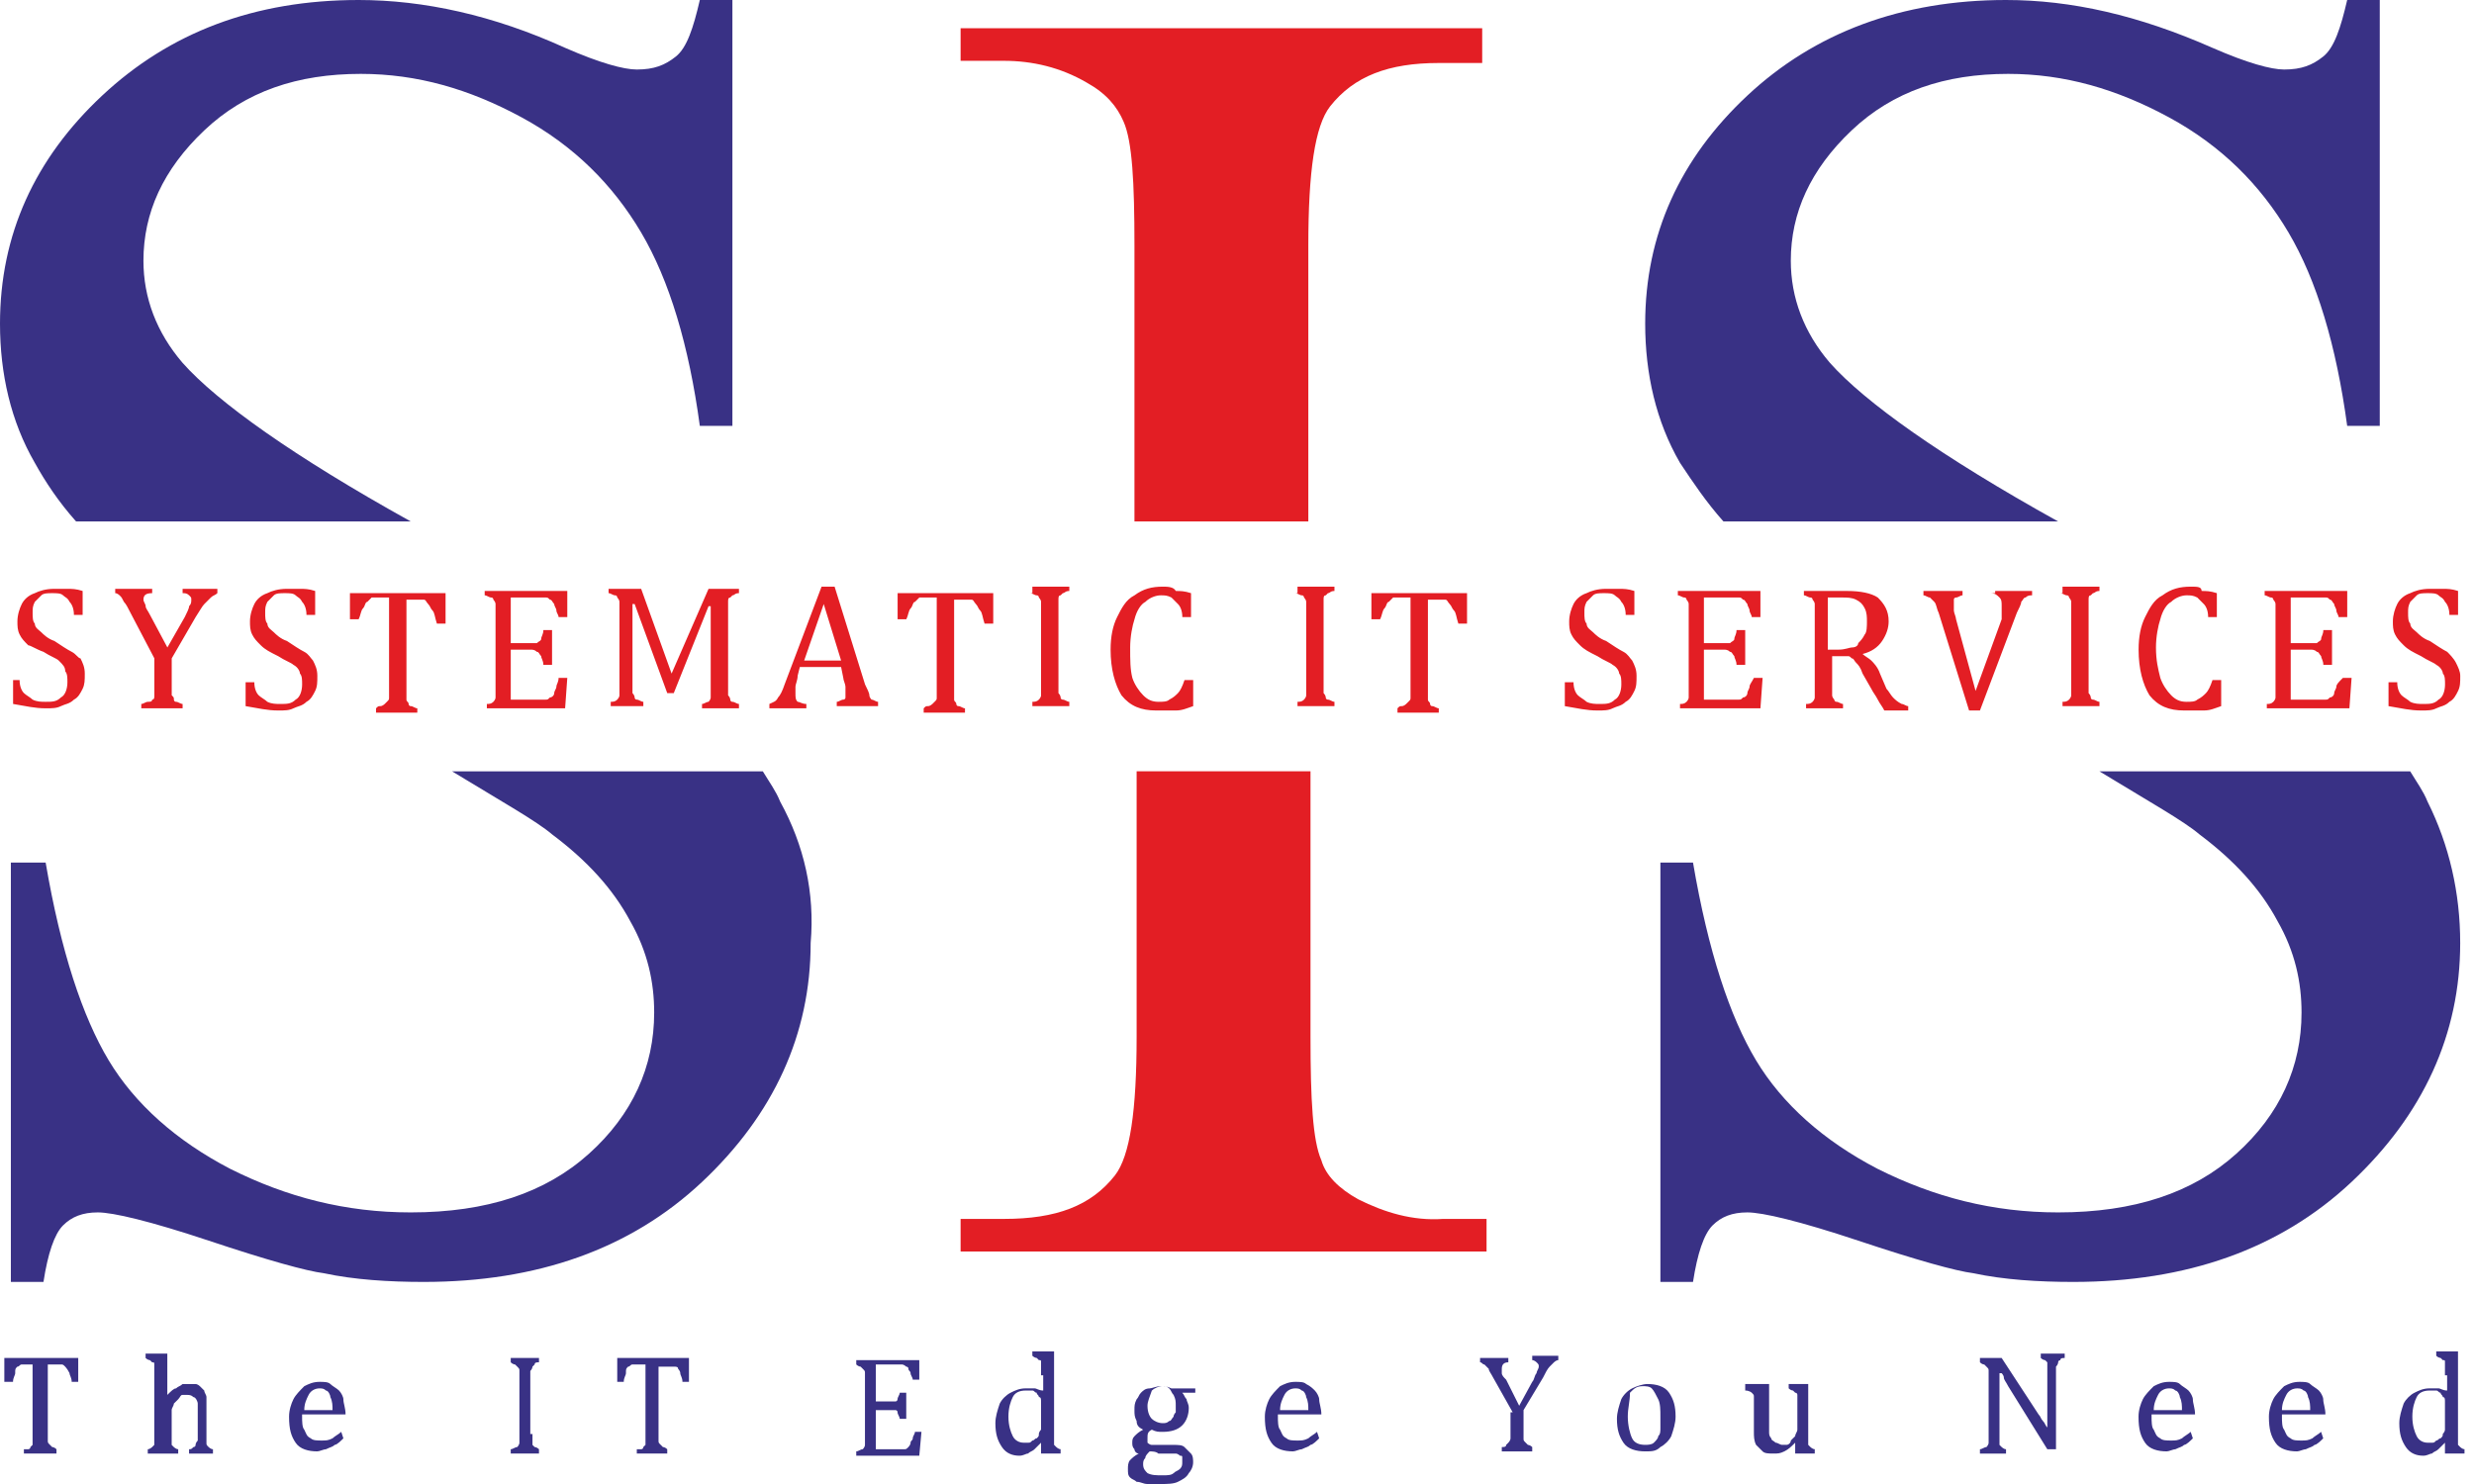
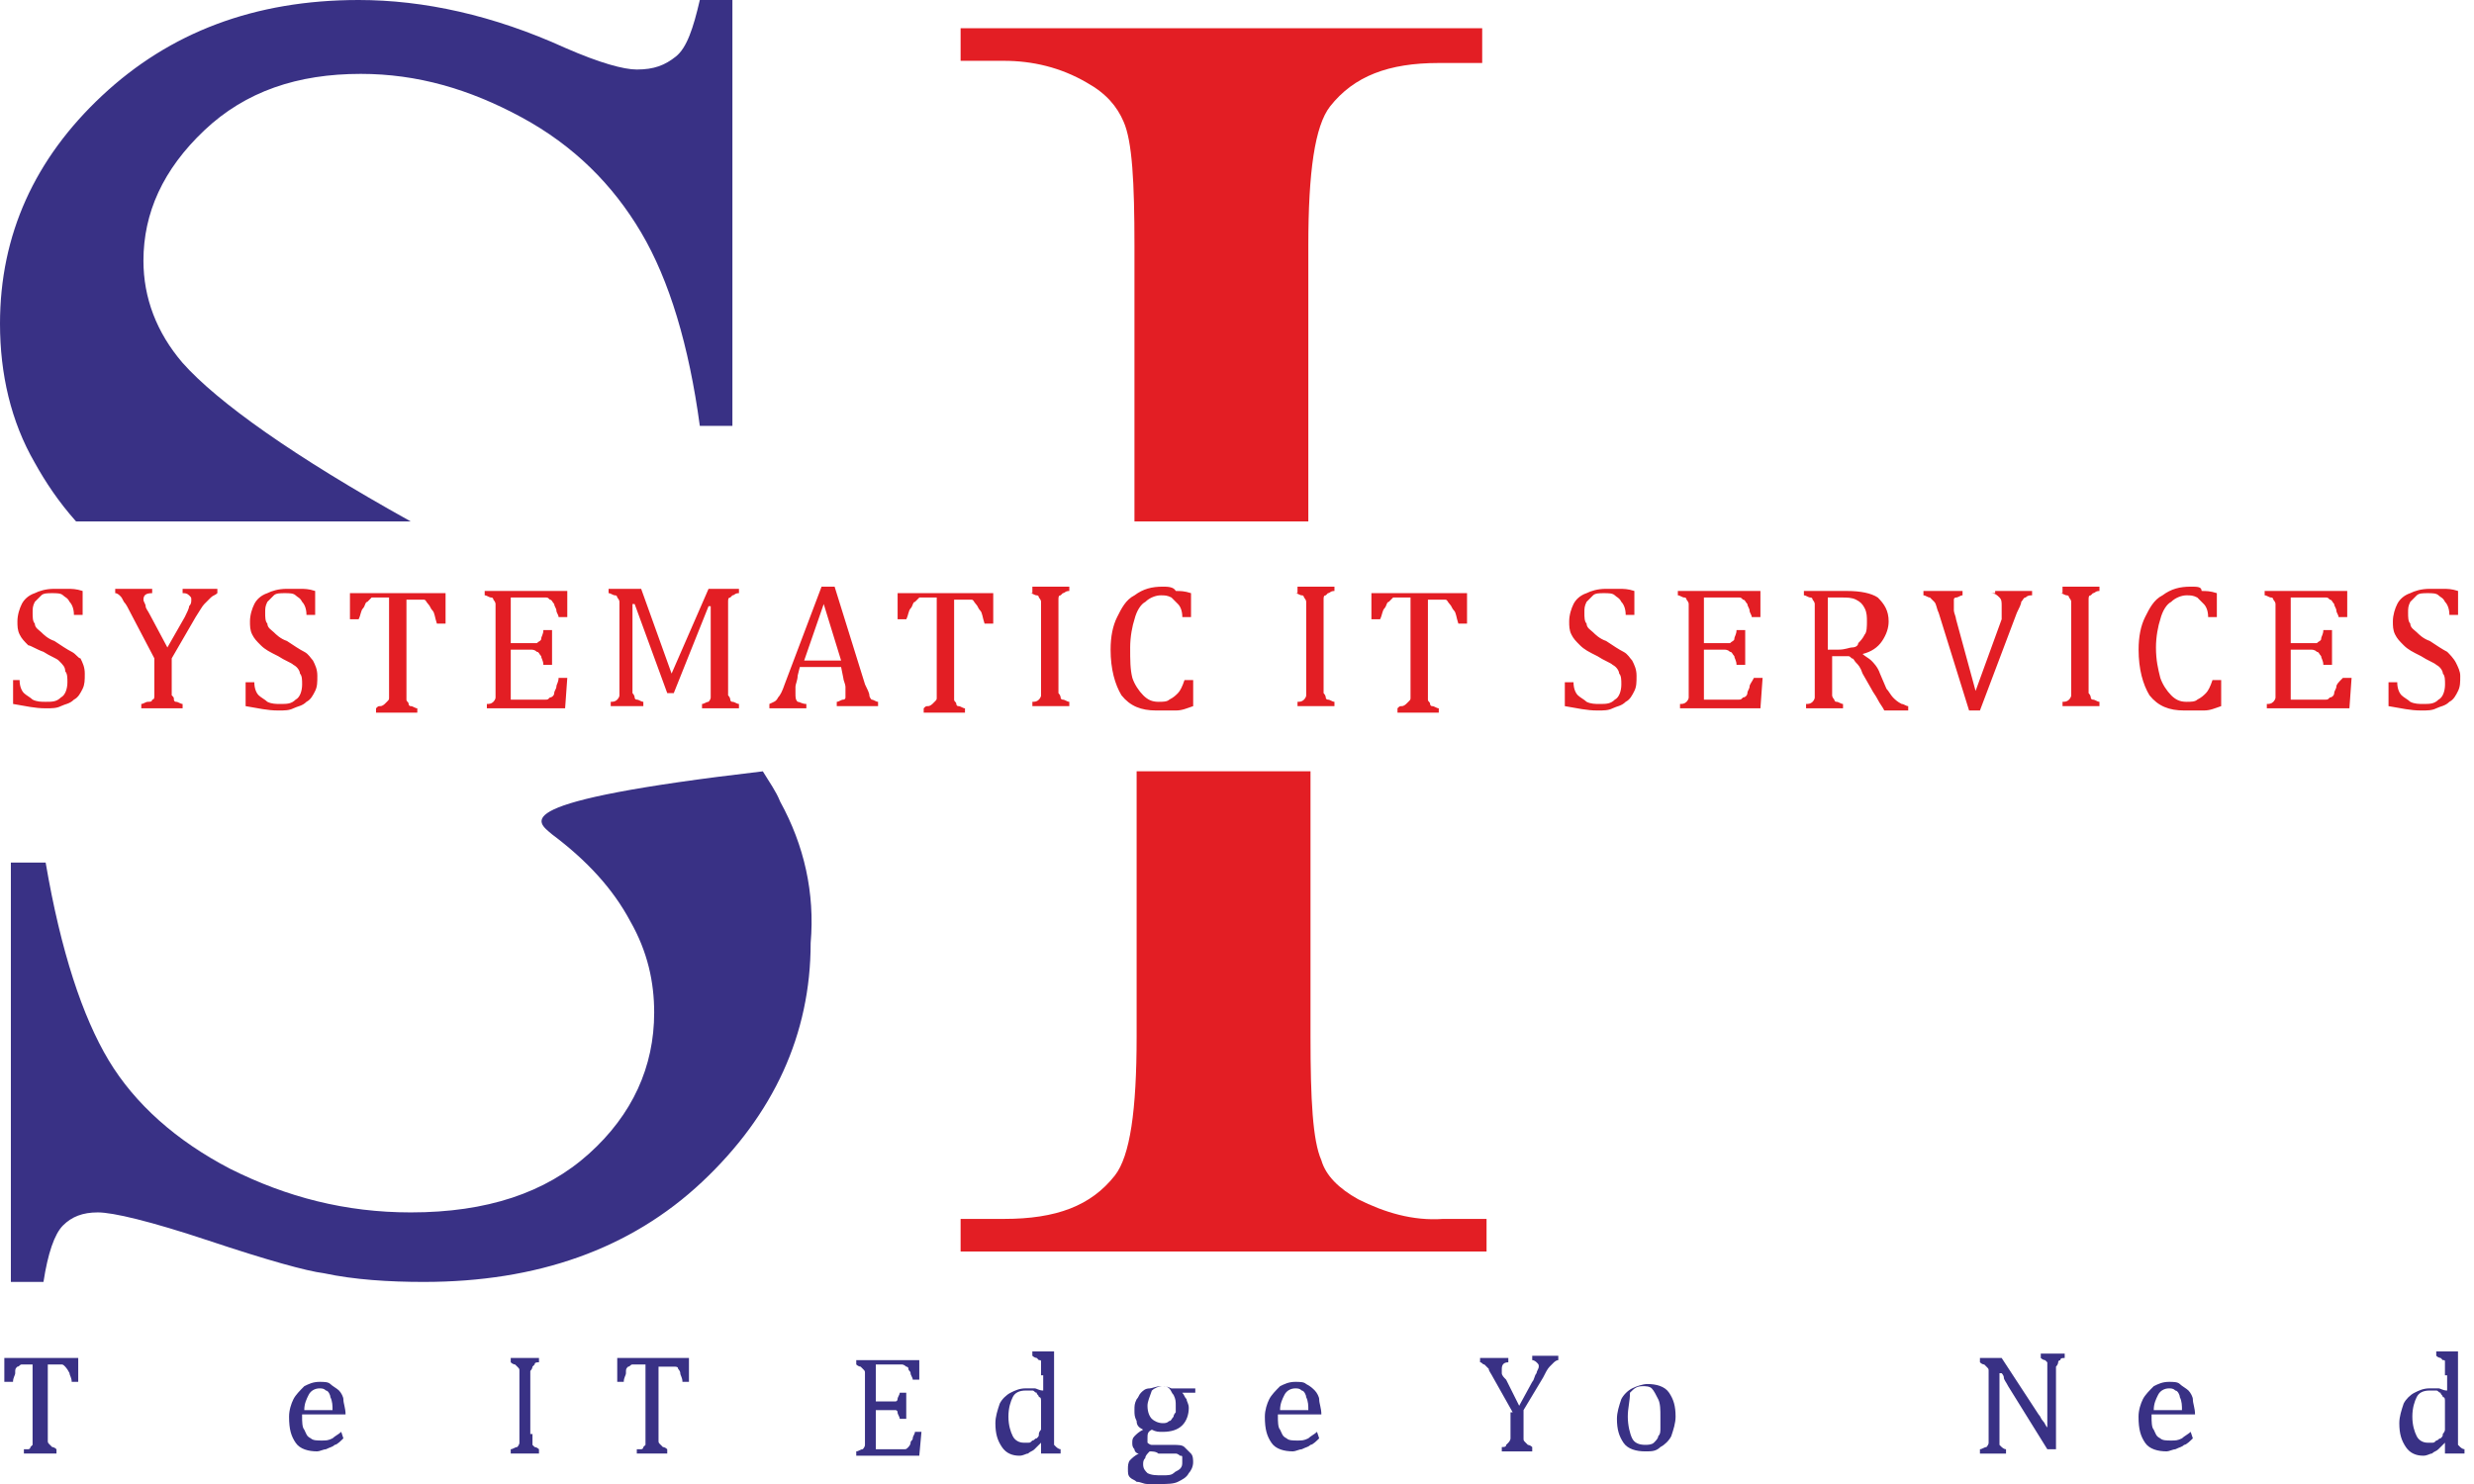
<svg xmlns="http://www.w3.org/2000/svg" width="100" height="60" viewBox="0 0 100 60" fill="none">
-   <path d="M3.075 21.083H16.603C11.859 18.448 8.785 16.252 7.379 14.67C6.325 13.441 5.798 12.035 5.798 10.542C5.798 8.609 6.588 6.852 8.258 5.271C9.927 3.69 12.035 2.987 14.583 2.987C16.867 2.987 18.975 3.602 21.083 4.744C23.192 5.886 24.773 7.467 25.915 9.4C27.057 11.332 27.847 13.968 28.287 17.218H29.604V0H28.287C28.023 1.142 27.76 1.933 27.32 2.284C26.881 2.635 26.442 2.811 25.739 2.811C25.212 2.811 24.246 2.548 22.84 1.933C19.941 0.615 17.13 0 14.495 0C10.278 0 6.852 1.318 4.129 3.865C1.406 6.413 0 9.487 0 13.089C0 15.11 0.439 17.042 1.406 18.711C1.845 19.502 2.372 20.293 3.075 21.083ZM31.537 32.415C31.361 31.976 31.098 31.625 30.834 31.186H18.272C20.293 32.415 21.698 33.206 22.313 33.733C23.719 34.787 24.773 35.929 25.476 37.247C26.178 38.477 26.442 39.707 26.442 40.937C26.442 43.133 25.563 45.065 23.806 46.647C22.049 48.228 19.678 49.019 16.603 49.019C13.968 49.019 11.596 48.404 9.312 47.261C7.116 46.12 5.447 44.626 4.392 42.869C3.338 41.112 2.46 38.477 1.845 34.875H0.439V51.83H1.757C1.933 50.688 2.196 49.897 2.548 49.545C2.899 49.194 3.338 49.019 3.953 49.019C4.568 49.019 6.061 49.37 8.433 50.16C10.805 50.951 12.386 51.39 13.089 51.478C14.319 51.742 15.725 51.83 17.13 51.83C21.698 51.83 25.476 50.512 28.375 47.789C31.273 45.065 32.767 41.815 32.767 38.126C32.943 36.105 32.503 34.172 31.537 32.415Z" fill="#393185" />
+   <path d="M3.075 21.083H16.603C11.859 18.448 8.785 16.252 7.379 14.67C6.325 13.441 5.798 12.035 5.798 10.542C5.798 8.609 6.588 6.852 8.258 5.271C9.927 3.69 12.035 2.987 14.583 2.987C16.867 2.987 18.975 3.602 21.083 4.744C23.192 5.886 24.773 7.467 25.915 9.4C27.057 11.332 27.847 13.968 28.287 17.218H29.604V0H28.287C28.023 1.142 27.76 1.933 27.32 2.284C26.881 2.635 26.442 2.811 25.739 2.811C25.212 2.811 24.246 2.548 22.84 1.933C19.941 0.615 17.13 0 14.495 0C10.278 0 6.852 1.318 4.129 3.865C1.406 6.413 0 9.487 0 13.089C0 15.11 0.439 17.042 1.406 18.711C1.845 19.502 2.372 20.293 3.075 21.083ZM31.537 32.415C31.361 31.976 31.098 31.625 30.834 31.186C20.293 32.415 21.698 33.206 22.313 33.733C23.719 34.787 24.773 35.929 25.476 37.247C26.178 38.477 26.442 39.707 26.442 40.937C26.442 43.133 25.563 45.065 23.806 46.647C22.049 48.228 19.678 49.019 16.603 49.019C13.968 49.019 11.596 48.404 9.312 47.261C7.116 46.12 5.447 44.626 4.392 42.869C3.338 41.112 2.46 38.477 1.845 34.875H0.439V51.83H1.757C1.933 50.688 2.196 49.897 2.548 49.545C2.899 49.194 3.338 49.019 3.953 49.019C4.568 49.019 6.061 49.37 8.433 50.16C10.805 50.951 12.386 51.39 13.089 51.478C14.319 51.742 15.725 51.83 17.13 51.83C21.698 51.83 25.476 50.512 28.375 47.789C31.273 45.065 32.767 41.815 32.767 38.126C32.943 36.105 32.503 34.172 31.537 32.415Z" fill="#393185" />
  <path d="M35.14 28.111C35.14 28.023 35.052 27.848 34.965 27.672L33.735 23.719H33.208L31.714 27.672C31.626 27.935 31.538 28.111 31.451 28.199C31.363 28.375 31.275 28.375 31.099 28.462V28.638H32.593V28.462C32.417 28.462 32.329 28.375 32.241 28.375C32.153 28.287 32.153 28.199 32.153 28.023C32.153 27.935 32.153 27.848 32.153 27.76C32.153 27.672 32.241 27.496 32.241 27.32L32.329 26.969H33.998L34.086 27.408C34.086 27.496 34.174 27.672 34.174 27.76C34.174 27.848 34.174 27.935 34.174 28.023C34.174 28.111 34.174 28.199 34.174 28.199C34.174 28.287 34.086 28.287 34.086 28.287C33.998 28.287 33.91 28.375 33.822 28.375V28.55H35.492V28.375C35.404 28.375 35.316 28.287 35.228 28.287C35.228 28.287 35.14 28.199 35.14 28.111ZM32.505 26.706L33.295 24.422L33.998 26.706H32.505ZM27.146 27.233L25.916 23.807H24.599V23.982C24.686 23.982 24.774 24.07 24.862 24.07C24.95 24.07 24.95 24.158 24.95 24.158C24.95 24.158 25.038 24.246 25.038 24.334C25.038 24.422 25.038 24.509 25.038 24.685V27.76C25.038 27.935 25.038 28.111 25.038 28.111C25.038 28.199 24.95 28.287 24.95 28.287C24.862 28.375 24.774 28.375 24.686 28.375V28.55H26.004V28.375C25.916 28.375 25.828 28.287 25.741 28.287C25.653 28.287 25.653 28.199 25.653 28.199C25.653 28.199 25.653 28.111 25.565 28.023C25.565 27.935 25.565 27.848 25.565 27.672V26.354C25.565 25.915 25.565 25.564 25.565 25.212C25.565 24.861 25.565 24.597 25.565 24.422H25.653L26.97 28.023H27.234L28.64 24.509H28.727C28.727 24.685 28.727 24.861 28.727 25.3C28.727 25.651 28.727 26.003 28.727 26.354V27.76C28.727 27.935 28.727 28.111 28.727 28.199C28.727 28.287 28.64 28.375 28.64 28.375C28.552 28.375 28.464 28.462 28.376 28.462V28.638H29.869V28.462C29.782 28.462 29.694 28.375 29.606 28.375C29.518 28.375 29.518 28.287 29.518 28.287C29.518 28.287 29.518 28.199 29.43 28.111C29.43 28.023 29.43 27.935 29.43 27.76V24.685C29.43 24.509 29.43 24.422 29.43 24.334C29.43 24.246 29.43 24.158 29.518 24.158L29.606 24.07C29.694 24.07 29.694 23.982 29.869 23.982V23.807H28.64L27.146 27.233ZM36.282 25.037H36.633C36.721 24.861 36.721 24.685 36.809 24.597C36.897 24.509 36.897 24.334 36.985 24.334C37.073 24.246 37.073 24.246 37.161 24.158C37.248 24.158 37.336 24.158 37.424 24.158H37.863V27.848C37.863 28.023 37.863 28.111 37.863 28.199C37.863 28.287 37.863 28.287 37.776 28.375L37.688 28.462C37.688 28.462 37.6 28.55 37.512 28.55C37.424 28.55 37.424 28.55 37.336 28.638V28.814H39.005V28.638C38.918 28.638 38.83 28.55 38.742 28.55C38.654 28.55 38.654 28.462 38.654 28.462C38.654 28.375 38.566 28.375 38.566 28.287C38.566 28.199 38.566 28.111 38.566 27.935V24.246H39.005C39.093 24.246 39.269 24.246 39.269 24.246C39.357 24.246 39.357 24.334 39.445 24.422C39.532 24.509 39.532 24.597 39.62 24.685C39.708 24.773 39.708 24.949 39.796 25.212H40.147V23.982H36.282V25.037ZM2.9 26.354C2.725 26.266 2.461 26.091 2.198 25.915C1.934 25.827 1.758 25.651 1.671 25.564C1.583 25.476 1.407 25.388 1.407 25.212C1.319 25.124 1.319 24.949 1.319 24.773C1.319 24.597 1.319 24.509 1.407 24.334C1.495 24.246 1.583 24.158 1.671 24.07C1.758 23.982 1.934 23.982 2.11 23.982C2.285 23.982 2.461 23.982 2.549 24.07C2.637 24.158 2.725 24.158 2.813 24.334C2.9 24.422 2.988 24.597 2.988 24.861H3.34V23.894C3.076 23.807 2.9 23.807 2.725 23.807C2.549 23.807 2.373 23.807 2.198 23.807C1.846 23.807 1.583 23.894 1.407 23.982C1.143 24.07 0.968 24.246 0.88 24.422C0.792 24.597 0.704 24.861 0.704 25.124C0.704 25.3 0.704 25.476 0.792 25.651C0.88 25.827 0.968 25.915 1.143 26.091C1.231 26.091 1.495 26.266 1.758 26.354C2.022 26.53 2.285 26.618 2.373 26.706C2.549 26.881 2.637 26.969 2.637 27.145C2.725 27.233 2.725 27.408 2.725 27.584C2.725 27.848 2.637 28.111 2.461 28.199C2.285 28.375 2.11 28.375 1.846 28.375C1.671 28.375 1.495 28.375 1.319 28.287C1.231 28.199 1.056 28.111 0.968 28.023C0.88 27.935 0.792 27.76 0.792 27.496H0.529V28.462C1.056 28.55 1.407 28.638 1.846 28.638C2.11 28.638 2.285 28.638 2.461 28.55C2.637 28.462 2.813 28.462 2.988 28.287C3.164 28.199 3.252 28.023 3.34 27.848C3.427 27.672 3.427 27.496 3.427 27.233C3.427 26.969 3.34 26.793 3.252 26.618C3.164 26.618 3.076 26.442 2.9 26.354ZM41.641 23.982C41.729 23.982 41.816 24.07 41.904 24.07C41.992 24.07 41.992 24.158 41.992 24.158C41.992 24.158 42.08 24.246 42.08 24.334C42.08 24.422 42.08 24.509 42.08 24.685V27.76C42.08 27.935 42.08 28.111 42.08 28.111C42.08 28.199 41.992 28.287 41.992 28.287C41.904 28.375 41.816 28.375 41.729 28.375V28.55H43.222V28.375C43.134 28.375 43.046 28.287 42.959 28.287C42.871 28.287 42.871 28.199 42.871 28.199C42.871 28.199 42.871 28.111 42.783 28.023C42.783 27.935 42.783 27.848 42.783 27.672V24.597C42.783 24.422 42.783 24.334 42.783 24.246C42.783 24.158 42.783 24.07 42.871 24.07L42.959 23.982C43.046 23.982 43.046 23.894 43.222 23.894V23.719H41.729V23.982H41.641ZM22.49 27.76C22.49 27.848 22.402 27.935 22.402 28.023C22.402 28.111 22.314 28.199 22.227 28.199C22.139 28.287 22.139 28.287 22.051 28.287C21.963 28.287 21.875 28.287 21.787 28.287H20.645V26.266H21.436C21.524 26.266 21.612 26.266 21.7 26.354C21.787 26.354 21.787 26.442 21.875 26.53C21.875 26.618 21.963 26.706 21.963 26.881H22.314V25.476H21.963C21.963 25.651 21.875 25.739 21.875 25.827C21.875 25.915 21.787 25.915 21.7 26.003C21.612 26.003 21.524 26.003 21.436 26.003H20.645V24.158H21.787C21.875 24.158 21.963 24.158 22.051 24.158C22.139 24.158 22.139 24.158 22.227 24.246C22.314 24.246 22.314 24.334 22.402 24.422C22.402 24.509 22.49 24.597 22.49 24.685C22.49 24.773 22.578 24.861 22.578 24.949H22.93V23.894H19.591V24.07C19.679 24.07 19.767 24.158 19.855 24.158C19.943 24.158 19.943 24.246 19.943 24.246C19.943 24.246 20.03 24.334 20.03 24.422C20.03 24.509 20.03 24.597 20.03 24.773V27.848C20.03 28.023 20.03 28.199 20.03 28.199C20.03 28.287 19.943 28.375 19.943 28.375C19.855 28.462 19.767 28.462 19.679 28.462V28.638H22.842L22.93 27.408H22.578C22.578 27.584 22.49 27.672 22.49 27.76ZM7.381 23.982C7.468 23.982 7.556 23.982 7.644 24.07C7.732 24.158 7.732 24.158 7.732 24.246C7.732 24.334 7.732 24.422 7.644 24.509C7.644 24.597 7.556 24.773 7.468 24.949L6.766 26.178L6.063 24.861C5.975 24.685 5.887 24.597 5.887 24.509C5.887 24.422 5.799 24.334 5.799 24.246C5.799 24.07 5.887 23.982 6.151 23.982V23.807H4.657V23.982C4.745 23.982 4.833 24.07 4.833 24.07C4.921 24.158 4.921 24.158 5.009 24.334C5.097 24.422 5.184 24.597 5.272 24.773L6.239 26.618V27.76C6.239 27.935 6.239 28.023 6.239 28.111C6.239 28.199 6.239 28.287 6.151 28.287C6.151 28.375 6.063 28.375 5.975 28.375C5.887 28.375 5.799 28.462 5.711 28.462V28.638H7.381V28.462C7.293 28.462 7.205 28.375 7.117 28.375C7.029 28.375 7.029 28.287 7.029 28.287C7.029 28.199 7.029 28.199 6.941 28.111C6.941 28.023 6.941 27.935 6.941 27.76V26.618L7.908 24.949C8.083 24.685 8.171 24.509 8.259 24.422C8.347 24.334 8.435 24.246 8.523 24.158C8.61 24.07 8.698 24.07 8.786 23.982V23.807H7.381V23.982ZM14.145 25.037H14.496C14.584 24.861 14.584 24.685 14.672 24.597C14.76 24.509 14.76 24.334 14.848 24.334C14.935 24.246 14.935 24.246 15.023 24.158C15.111 24.158 15.199 24.158 15.287 24.158H15.726V27.848C15.726 28.023 15.726 28.111 15.726 28.199C15.726 28.287 15.726 28.287 15.638 28.375L15.55 28.462C15.55 28.462 15.463 28.55 15.375 28.55C15.287 28.55 15.287 28.55 15.199 28.638V28.814H16.868V28.638C16.78 28.638 16.692 28.55 16.605 28.55C16.517 28.55 16.517 28.462 16.517 28.462C16.517 28.375 16.429 28.375 16.429 28.287C16.429 28.199 16.429 28.111 16.429 27.935V24.246H16.868C16.956 24.246 17.132 24.246 17.132 24.246C17.219 24.246 17.219 24.334 17.307 24.422C17.395 24.509 17.395 24.597 17.483 24.685C17.571 24.773 17.571 24.949 17.659 25.212H18.01V23.982H14.145V25.037ZM12.3 26.354C12.124 26.266 11.861 26.091 11.597 25.915C11.334 25.827 11.158 25.651 11.07 25.564C10.982 25.476 10.807 25.388 10.807 25.212C10.719 25.124 10.719 24.949 10.719 24.773C10.719 24.597 10.719 24.509 10.807 24.334C10.895 24.246 10.982 24.158 11.07 24.07C11.158 23.982 11.334 23.982 11.509 23.982C11.685 23.982 11.861 23.982 11.949 24.07C12.037 24.158 12.124 24.158 12.212 24.334C12.3 24.422 12.388 24.597 12.388 24.861H12.739V23.894C12.476 23.807 12.3 23.807 12.124 23.807C11.949 23.807 11.773 23.807 11.597 23.807C11.246 23.807 10.982 23.894 10.807 23.982C10.543 24.07 10.367 24.246 10.28 24.422C10.192 24.597 10.104 24.861 10.104 25.124C10.104 25.3 10.104 25.476 10.192 25.651C10.28 25.827 10.367 25.915 10.543 26.091C10.719 26.266 10.895 26.354 11.246 26.53C11.509 26.706 11.773 26.793 11.861 26.881C12.037 26.969 12.124 27.145 12.124 27.233C12.212 27.32 12.212 27.496 12.212 27.672C12.212 27.935 12.124 28.199 11.949 28.287C11.773 28.462 11.597 28.462 11.334 28.462C11.158 28.462 10.982 28.462 10.807 28.375C10.719 28.287 10.543 28.199 10.455 28.111C10.367 28.023 10.28 27.848 10.28 27.584H9.928V28.55C10.455 28.638 10.807 28.726 11.246 28.726C11.509 28.726 11.685 28.726 11.861 28.638C12.037 28.55 12.212 28.55 12.388 28.375C12.563 28.287 12.651 28.111 12.739 27.935C12.827 27.76 12.827 27.584 12.827 27.32C12.827 27.057 12.739 26.881 12.651 26.706C12.563 26.618 12.476 26.442 12.3 26.354ZM83.28 23.982C83.368 23.982 83.456 24.07 83.544 24.07C83.632 24.07 83.632 24.158 83.632 24.158C83.632 24.158 83.719 24.246 83.719 24.334C83.719 24.422 83.719 24.509 83.719 24.685V27.76C83.719 27.935 83.719 28.111 83.719 28.111C83.719 28.199 83.632 28.287 83.632 28.287C83.544 28.375 83.456 28.375 83.368 28.375V28.55H84.861V28.375C84.773 28.375 84.686 28.287 84.598 28.287C84.51 28.287 84.51 28.199 84.51 28.199C84.51 28.199 84.51 28.111 84.422 28.023C84.422 27.935 84.422 27.848 84.422 27.672V24.597C84.422 24.422 84.422 24.334 84.422 24.246C84.422 24.158 84.422 24.07 84.51 24.07L84.598 23.982C84.686 23.982 84.686 23.894 84.861 23.894V23.719H83.368V23.982H83.28ZM88.551 23.719C88.112 23.719 87.76 23.807 87.409 24.07C87.058 24.246 86.882 24.597 86.706 24.949C86.531 25.3 86.443 25.739 86.443 26.266C86.443 27.057 86.618 27.672 86.882 28.111C87.233 28.55 87.672 28.726 88.288 28.726C88.551 28.726 88.815 28.726 89.078 28.726C89.342 28.726 89.518 28.638 89.781 28.55V27.496H89.43C89.342 27.76 89.254 27.935 89.166 28.023C89.078 28.111 88.99 28.199 88.815 28.287C88.727 28.375 88.551 28.375 88.376 28.375C88.112 28.375 87.936 28.287 87.76 28.111C87.585 27.935 87.409 27.672 87.321 27.408C87.233 27.057 87.145 26.706 87.145 26.178C87.145 25.739 87.233 25.3 87.321 25.037C87.409 24.685 87.585 24.422 87.76 24.334C87.936 24.158 88.2 24.07 88.376 24.07C88.551 24.07 88.639 24.07 88.815 24.158C88.903 24.246 88.99 24.334 89.078 24.422C89.166 24.509 89.254 24.685 89.254 24.949H89.606V23.982C89.342 23.894 89.166 23.894 88.99 23.894C88.99 23.719 88.815 23.719 88.551 23.719ZM80.469 23.982C80.645 23.982 80.733 24.07 80.82 24.158C80.908 24.246 80.908 24.334 80.908 24.509V24.597V24.685C80.908 24.773 80.908 24.773 80.908 24.861C80.908 24.949 80.908 24.949 80.908 25.037L79.854 27.935L79.064 25.037C79.064 24.949 78.976 24.773 78.976 24.685C78.976 24.597 78.976 24.509 78.976 24.422C78.976 24.334 78.976 24.246 78.976 24.246C78.976 24.158 79.064 24.158 79.064 24.158C79.151 24.158 79.239 24.07 79.327 24.07V23.894H77.746V24.07C77.834 24.07 77.921 24.158 78.009 24.158C78.097 24.246 78.097 24.246 78.185 24.334C78.273 24.422 78.273 24.597 78.361 24.773L79.591 28.726H80.03L81.523 24.773C81.611 24.597 81.699 24.422 81.699 24.334C81.787 24.246 81.787 24.158 81.875 24.158C81.962 24.07 82.05 24.07 82.138 24.07V23.894H80.645V23.982H80.469ZM76.516 28.199C76.428 28.111 76.34 27.935 76.252 27.848L75.989 27.233C75.901 26.969 75.725 26.793 75.638 26.706C75.55 26.618 75.374 26.53 75.286 26.442C75.638 26.354 75.901 26.178 76.077 25.915C76.252 25.651 76.34 25.388 76.34 25.124C76.34 24.685 76.165 24.422 75.901 24.158C75.638 23.982 75.198 23.894 74.671 23.894H72.914V24.07C73.002 24.07 73.09 24.158 73.178 24.158C73.266 24.158 73.266 24.246 73.266 24.246C73.266 24.246 73.353 24.334 73.353 24.422C73.353 24.509 73.353 24.597 73.353 24.773V27.848C73.353 28.023 73.353 28.199 73.353 28.199C73.353 28.287 73.266 28.375 73.266 28.375C73.178 28.462 73.09 28.462 73.002 28.462V28.638H74.496V28.462C74.408 28.462 74.32 28.375 74.232 28.375C74.144 28.375 74.144 28.287 74.144 28.287C74.144 28.287 74.056 28.199 74.056 28.111C74.056 28.023 74.056 27.935 74.056 27.76V26.53H74.408C74.496 26.53 74.583 26.53 74.671 26.53C74.759 26.53 74.759 26.53 74.847 26.618C74.935 26.618 74.935 26.706 75.023 26.793C75.11 26.881 75.198 26.969 75.286 27.233L75.638 27.848C75.725 28.023 75.813 28.111 75.901 28.287C75.989 28.462 76.077 28.55 76.165 28.726H77.131V28.55C77.043 28.55 76.955 28.462 76.867 28.462C76.692 28.375 76.604 28.287 76.516 28.199ZM74.847 26.178C74.759 26.178 74.583 26.266 74.32 26.266H73.88V24.158C74.056 24.158 74.144 24.158 74.408 24.158C74.671 24.158 74.847 24.158 75.023 24.246C75.198 24.334 75.286 24.422 75.374 24.597C75.462 24.773 75.462 24.949 75.462 25.124C75.462 25.3 75.462 25.564 75.374 25.651C75.286 25.827 75.198 25.915 75.11 26.003C75.11 26.091 75.023 26.178 74.847 26.178ZM94.437 27.76C94.437 27.848 94.349 27.935 94.349 28.023C94.349 28.111 94.261 28.199 94.174 28.199C94.086 28.287 94.086 28.287 93.998 28.287C93.91 28.287 93.822 28.287 93.734 28.287H92.592V26.266H93.383C93.471 26.266 93.559 26.266 93.646 26.354C93.734 26.354 93.734 26.442 93.822 26.53C93.822 26.618 93.91 26.706 93.91 26.881H94.261V25.476H93.91C93.91 25.651 93.822 25.739 93.822 25.827C93.822 25.915 93.734 25.915 93.646 26.003C93.559 26.003 93.471 26.003 93.383 26.003H92.592V24.158H93.734C93.822 24.158 93.91 24.158 93.998 24.158C94.086 24.158 94.086 24.158 94.174 24.246C94.261 24.246 94.261 24.334 94.349 24.422C94.349 24.509 94.437 24.597 94.437 24.685C94.437 24.773 94.525 24.861 94.525 24.949H94.876V23.894H91.538V24.07C91.626 24.07 91.714 24.158 91.802 24.158C91.889 24.158 91.889 24.246 91.889 24.246C91.889 24.246 91.977 24.334 91.977 24.422C91.977 24.509 91.977 24.597 91.977 24.773V27.848C91.977 28.023 91.977 28.199 91.977 28.199C91.977 28.287 91.889 28.375 91.889 28.375C91.802 28.462 91.714 28.462 91.626 28.462V28.638H94.964L95.052 27.408H94.701C94.525 27.584 94.437 27.672 94.437 27.76ZM99.269 26.793C99.181 26.618 99.005 26.442 98.917 26.354C98.742 26.266 98.478 26.091 98.214 25.915C97.951 25.827 97.775 25.651 97.687 25.564C97.6 25.476 97.424 25.388 97.424 25.212C97.336 25.124 97.336 24.949 97.336 24.773C97.336 24.597 97.336 24.509 97.424 24.334C97.512 24.246 97.6 24.158 97.687 24.07C97.775 23.982 97.951 23.982 98.127 23.982C98.302 23.982 98.478 23.982 98.566 24.07C98.654 24.158 98.742 24.158 98.829 24.334C98.917 24.422 99.005 24.597 99.005 24.861H99.356V23.894C99.093 23.807 98.917 23.807 98.742 23.807C98.566 23.807 98.39 23.807 98.214 23.807C97.863 23.807 97.6 23.894 97.424 23.982C97.16 24.07 96.985 24.246 96.897 24.422C96.809 24.597 96.721 24.861 96.721 25.124C96.721 25.3 96.721 25.476 96.809 25.651C96.897 25.827 96.985 25.915 97.16 26.091C97.336 26.266 97.512 26.354 97.863 26.53C98.127 26.706 98.39 26.793 98.478 26.881C98.654 26.969 98.742 27.145 98.742 27.233C98.829 27.32 98.829 27.496 98.829 27.672C98.829 27.935 98.742 28.199 98.566 28.287C98.39 28.462 98.214 28.462 97.951 28.462C97.775 28.462 97.6 28.462 97.424 28.375C97.336 28.287 97.16 28.199 97.072 28.111C96.985 28.023 96.897 27.848 96.897 27.584H96.545V28.55C97.072 28.638 97.424 28.726 97.863 28.726C98.127 28.726 98.302 28.726 98.478 28.638C98.654 28.55 98.829 28.55 99.005 28.375C99.181 28.287 99.269 28.111 99.356 27.935C99.444 27.76 99.444 27.584 99.444 27.32C99.444 27.145 99.356 26.969 99.269 26.793ZM70.718 27.76C70.718 27.848 70.63 27.935 70.63 28.023C70.63 28.111 70.542 28.199 70.454 28.199C70.367 28.287 70.367 28.287 70.279 28.287C70.191 28.287 70.103 28.287 70.015 28.287H68.873V26.266H69.664C69.752 26.266 69.84 26.266 69.927 26.354C70.015 26.354 70.015 26.442 70.103 26.53C70.103 26.618 70.191 26.706 70.191 26.881H70.542V25.476H70.191C70.191 25.651 70.103 25.739 70.103 25.827C70.103 25.915 70.015 25.915 69.927 26.003C69.84 26.003 69.752 26.003 69.664 26.003H68.873V24.158H70.015C70.103 24.158 70.191 24.158 70.279 24.158C70.367 24.158 70.367 24.158 70.454 24.246C70.542 24.246 70.542 24.334 70.63 24.422C70.63 24.509 70.718 24.597 70.718 24.685C70.718 24.773 70.806 24.861 70.806 24.949H71.157V23.894H67.819V24.07C67.907 24.07 67.995 24.158 68.083 24.158C68.171 24.158 68.171 24.246 68.171 24.246C68.171 24.246 68.258 24.334 68.258 24.422C68.258 24.509 68.258 24.597 68.258 24.773V27.848C68.258 28.023 68.258 28.199 68.258 28.199C68.258 28.287 68.171 28.375 68.171 28.375C68.083 28.462 67.995 28.462 67.907 28.462V28.638H71.157L71.245 27.408H70.894C70.806 27.584 70.718 27.672 70.718 27.76ZM46.999 23.719C46.56 23.719 46.209 23.807 45.857 24.07C45.506 24.246 45.33 24.597 45.155 24.949C44.979 25.3 44.891 25.739 44.891 26.266C44.891 27.057 45.067 27.672 45.33 28.111C45.682 28.55 46.121 28.726 46.736 28.726C46.999 28.726 47.263 28.726 47.526 28.726C47.79 28.726 47.966 28.638 48.229 28.55V27.496H47.878C47.79 27.76 47.702 27.935 47.614 28.023C47.526 28.111 47.439 28.199 47.263 28.287C47.175 28.375 46.999 28.375 46.824 28.375C46.56 28.375 46.385 28.287 46.209 28.111C46.033 27.935 45.857 27.672 45.77 27.408C45.682 27.057 45.682 26.706 45.682 26.178C45.682 25.739 45.77 25.3 45.857 25.037C45.945 24.685 46.121 24.422 46.297 24.334C46.472 24.158 46.736 24.07 46.912 24.07C47.087 24.07 47.175 24.07 47.351 24.158C47.439 24.246 47.526 24.334 47.614 24.422C47.702 24.509 47.79 24.685 47.79 24.949H48.142V23.982C47.878 23.894 47.702 23.894 47.526 23.894C47.439 23.719 47.175 23.719 46.999 23.719ZM52.358 23.982C52.446 23.982 52.534 24.07 52.622 24.07C52.709 24.07 52.709 24.158 52.709 24.158C52.709 24.158 52.797 24.246 52.797 24.334C52.797 24.422 52.797 24.509 52.797 24.685V27.76C52.797 27.935 52.797 28.111 52.797 28.111C52.797 28.199 52.709 28.287 52.709 28.287C52.622 28.375 52.534 28.375 52.446 28.375V28.55H53.939V28.375C53.852 28.375 53.764 28.287 53.676 28.287C53.588 28.287 53.588 28.199 53.588 28.199C53.588 28.199 53.588 28.111 53.5 28.023C53.5 27.935 53.5 27.848 53.5 27.672V24.597C53.5 24.422 53.5 24.334 53.5 24.246C53.5 24.158 53.5 24.07 53.588 24.07L53.676 23.982C53.764 23.982 53.764 23.894 53.939 23.894V23.719H52.446V23.982H52.358ZM55.433 25.037H55.784C55.872 24.861 55.872 24.685 55.96 24.597C56.048 24.509 56.048 24.334 56.136 24.334C56.223 24.246 56.223 24.246 56.311 24.158C56.399 24.158 56.487 24.158 56.575 24.158H57.014V27.848C57.014 28.023 57.014 28.111 57.014 28.199C57.014 28.287 57.014 28.287 56.926 28.375L56.838 28.462C56.838 28.462 56.75 28.55 56.663 28.55C56.575 28.55 56.575 28.55 56.487 28.638V28.814H58.156V28.638C58.068 28.638 57.98 28.55 57.892 28.55C57.805 28.55 57.805 28.462 57.805 28.462C57.805 28.375 57.717 28.375 57.717 28.287C57.717 28.199 57.717 28.111 57.717 27.935V24.246H58.156C58.244 24.246 58.419 24.246 58.419 24.246C58.507 24.246 58.507 24.334 58.595 24.422C58.683 24.509 58.683 24.597 58.771 24.685C58.859 24.773 58.859 24.949 58.947 25.212H59.298V23.982H55.433V25.037ZM65.623 26.354C65.447 26.266 65.184 26.091 64.92 25.915C64.657 25.827 64.481 25.651 64.393 25.564C64.305 25.476 64.13 25.388 64.13 25.212C64.042 25.124 64.042 24.949 64.042 24.773C64.042 24.597 64.042 24.509 64.13 24.334C64.217 24.246 64.305 24.158 64.393 24.07C64.481 23.982 64.657 23.982 64.832 23.982C65.008 23.982 65.184 23.982 65.272 24.07C65.359 24.158 65.447 24.158 65.535 24.334C65.623 24.422 65.711 24.597 65.711 24.861H66.062V23.894C65.799 23.807 65.623 23.807 65.447 23.807C65.272 23.807 65.096 23.807 64.92 23.807C64.569 23.807 64.305 23.894 64.13 23.982C63.866 24.07 63.69 24.246 63.602 24.422C63.515 24.597 63.427 24.861 63.427 25.124C63.427 25.3 63.427 25.476 63.515 25.651C63.602 25.827 63.69 25.915 63.866 26.091C64.042 26.266 64.217 26.354 64.569 26.53C64.832 26.706 65.096 26.793 65.184 26.881C65.359 26.969 65.447 27.145 65.447 27.233C65.535 27.32 65.535 27.496 65.535 27.672C65.535 27.935 65.447 28.199 65.272 28.287C65.096 28.462 64.92 28.462 64.657 28.462C64.481 28.462 64.305 28.462 64.13 28.375C64.042 28.287 63.866 28.199 63.778 28.111C63.69 28.023 63.602 27.848 63.602 27.584H63.251V28.55C63.778 28.638 64.13 28.726 64.569 28.726C64.832 28.726 65.008 28.726 65.184 28.638C65.359 28.55 65.535 28.55 65.711 28.375C65.886 28.287 65.974 28.111 66.062 27.935C66.15 27.76 66.15 27.584 66.15 27.32C66.15 27.057 66.062 26.881 65.974 26.706C65.886 26.618 65.799 26.442 65.623 26.354Z" fill="#E31E24" />
  <path d="M54.904 48.491C54.113 48.052 53.586 47.525 53.41 46.91C53.059 46.119 52.971 44.45 52.971 41.903V31.185H45.943V41.903C45.943 44.889 45.68 46.734 45.065 47.525C44.098 48.755 42.693 49.282 40.584 49.282H38.828V50.599H60.087V49.282H58.33C57.1 49.37 55.958 49.018 54.904 48.491ZM38.828 1.142V2.459H40.584C41.727 2.459 42.868 2.723 43.923 3.338C44.713 3.777 45.153 4.304 45.416 4.919C45.767 5.71 45.855 7.379 45.855 9.926V21.083H52.883V9.926C52.883 6.94 53.147 5.095 53.761 4.304C54.728 3.074 56.133 2.547 58.154 2.547H59.911V1.142H38.828Z" fill="#E31E24" />
-   <path d="M69.662 21.083H83.19C78.446 18.448 75.372 16.252 73.966 14.67C72.912 13.441 72.385 12.035 72.385 10.542C72.385 8.609 73.176 6.852 74.845 5.271C76.514 3.69 78.622 2.987 81.17 2.987C83.454 2.987 85.562 3.602 87.67 4.744C89.778 5.886 91.36 7.467 92.502 9.4C93.644 11.332 94.434 13.968 94.874 17.218H96.191V0H94.874C94.61 1.142 94.346 1.933 93.907 2.284C93.468 2.635 93.029 2.811 92.326 2.811C91.799 2.811 90.833 2.548 89.427 1.933C86.44 0.615 83.717 0 81.082 0C76.865 0 73.351 1.318 70.628 3.865C67.905 6.413 66.499 9.487 66.499 13.089C66.499 15.11 66.938 17.042 67.905 18.711C68.432 19.502 68.959 20.293 69.662 21.083ZM98.124 32.415C97.948 31.976 97.685 31.625 97.421 31.186H84.859C86.88 32.415 88.285 33.206 88.9 33.733C90.305 34.787 91.36 35.929 92.062 37.247C92.765 38.477 93.029 39.707 93.029 40.937C93.029 43.133 92.15 45.065 90.393 46.647C88.636 48.228 86.265 49.019 83.19 49.019C80.555 49.019 78.183 48.404 75.899 47.261C73.703 46.12 72.034 44.626 70.979 42.869C69.925 41.112 69.047 38.477 68.432 34.875H67.114V51.83H68.432C68.608 50.688 68.871 49.897 69.222 49.545C69.574 49.194 70.013 49.019 70.628 49.019C71.243 49.019 72.736 49.37 75.108 50.16C77.48 50.951 79.061 51.39 79.764 51.478C80.994 51.742 82.4 51.83 83.805 51.83C88.373 51.83 92.15 50.512 95.049 47.789C97.948 45.065 99.442 41.815 99.442 38.126C99.442 36.105 99.002 34.172 98.124 32.415Z" fill="#393185" />
  <path d="M0.175 54.904H3.162V55.87H2.898C2.898 55.695 2.81 55.607 2.81 55.519C2.723 55.343 2.635 55.255 2.635 55.255C2.547 55.168 2.547 55.168 2.459 55.168C2.371 55.168 2.371 55.168 2.196 55.168H1.932V57.979C1.932 58.066 1.932 58.154 1.932 58.242C1.932 58.33 1.932 58.33 2.02 58.418L2.108 58.506C2.108 58.506 2.196 58.506 2.283 58.594V58.769H0.966V58.594C1.054 58.594 1.054 58.594 1.141 58.594C1.141 58.594 1.229 58.594 1.229 58.506L1.317 58.418C1.317 58.418 1.317 58.33 1.317 58.242C1.317 58.154 1.317 58.066 1.317 57.979V55.168H1.054C0.966 55.168 0.878 55.168 0.878 55.168C0.79 55.168 0.79 55.255 0.702 55.255C0.614 55.343 0.614 55.343 0.614 55.519C0.614 55.607 0.526 55.695 0.526 55.87H0.175V54.904Z" fill="#393185" />
-   <path d="M6.763 56.398C6.939 56.223 7.027 56.135 7.115 56.135C7.203 56.047 7.291 56.047 7.378 55.959C7.466 55.959 7.554 55.959 7.642 55.959C7.73 55.959 7.818 55.959 7.905 55.959C7.993 55.959 8.081 56.047 8.081 56.047C8.169 56.135 8.169 56.135 8.257 56.223C8.257 56.31 8.345 56.398 8.345 56.486C8.345 56.574 8.345 56.75 8.345 56.838V57.98C8.345 58.155 8.345 58.243 8.345 58.331C8.345 58.419 8.345 58.419 8.433 58.507C8.433 58.507 8.52 58.594 8.608 58.594V58.77H7.642V58.594C7.73 58.594 7.73 58.594 7.818 58.507C7.818 58.507 7.905 58.507 7.905 58.419C7.905 58.419 7.905 58.331 7.993 58.243C7.993 58.155 7.993 58.067 7.993 57.98V57.277C7.993 57.013 7.993 56.838 7.993 56.75C7.993 56.662 7.905 56.486 7.818 56.486C7.73 56.398 7.642 56.398 7.554 56.398C7.466 56.398 7.378 56.398 7.378 56.398C7.291 56.398 7.291 56.486 7.203 56.574C7.115 56.662 7.027 56.75 7.027 56.75C7.027 56.838 6.939 56.925 6.939 57.013V57.98C6.939 58.067 6.939 58.155 6.939 58.243C6.939 58.331 6.939 58.331 6.939 58.419L7.027 58.507C7.027 58.507 7.115 58.594 7.203 58.594V58.77H5.973V58.594C6.061 58.594 6.149 58.507 6.149 58.507L6.236 58.419C6.236 58.419 6.236 58.331 6.236 58.243C6.236 58.155 6.236 58.067 6.236 57.98V55.696C6.236 55.52 6.236 55.432 6.236 55.344C6.236 55.256 6.236 55.256 6.236 55.169C6.236 55.081 6.236 55.081 6.149 55.081L6.061 54.993C6.061 54.993 5.973 54.993 5.885 54.905V54.729H6.588H6.763V56.398Z" fill="#393185" />
  <path d="M13.88 58.154C13.793 58.242 13.617 58.418 13.529 58.418C13.441 58.506 13.353 58.506 13.178 58.594C13.09 58.594 12.914 58.681 12.826 58.681C12.475 58.681 12.124 58.594 11.948 58.33C11.772 58.066 11.684 57.803 11.684 57.276C11.684 57.012 11.772 56.749 11.86 56.573C11.948 56.397 12.124 56.222 12.299 56.046C12.475 55.958 12.651 55.87 12.914 55.87C13.09 55.87 13.266 55.87 13.353 55.958C13.441 56.046 13.617 56.134 13.705 56.222C13.793 56.31 13.88 56.485 13.88 56.573C13.88 56.749 13.968 56.925 13.968 57.188H12.211V57.276C12.211 57.452 12.211 57.715 12.299 57.803C12.387 57.979 12.387 58.066 12.563 58.154C12.651 58.242 12.826 58.242 13.002 58.242C13.178 58.242 13.266 58.242 13.441 58.154C13.529 58.066 13.705 57.979 13.793 57.891L13.88 58.154ZM13.441 57.012C13.441 56.837 13.441 56.661 13.353 56.485C13.353 56.397 13.266 56.222 13.178 56.222C13.09 56.134 13.002 56.134 12.914 56.134C12.739 56.134 12.563 56.222 12.475 56.397C12.387 56.573 12.299 56.749 12.299 57.012H13.441Z" fill="#393185" />
  <path d="M21.523 57.979C21.523 58.066 21.523 58.154 21.523 58.242C21.523 58.33 21.523 58.33 21.523 58.418L21.61 58.506C21.61 58.506 21.698 58.506 21.786 58.594V58.769H20.644V58.594C20.732 58.594 20.82 58.506 20.908 58.506C20.908 58.506 20.995 58.418 20.995 58.33C20.995 58.242 20.995 58.154 20.995 58.066V55.695C20.995 55.607 20.995 55.431 20.995 55.431C20.995 55.343 20.995 55.343 20.908 55.255L20.82 55.168C20.82 55.168 20.732 55.168 20.644 55.08V54.904H21.786V55.08C21.698 55.08 21.61 55.08 21.61 55.168L21.523 55.255C21.523 55.255 21.523 55.343 21.435 55.431C21.435 55.519 21.435 55.607 21.435 55.695V57.979H21.523Z" fill="#393185" />
  <path d="M24.861 54.904H27.848V55.87H27.585C27.585 55.695 27.497 55.607 27.497 55.519C27.497 55.431 27.409 55.343 27.409 55.343C27.409 55.255 27.321 55.255 27.233 55.255C27.145 55.255 27.145 55.255 26.97 55.255H26.618V57.979C26.618 58.066 26.618 58.154 26.618 58.242C26.618 58.33 26.618 58.33 26.706 58.418L26.794 58.506C26.794 58.506 26.882 58.506 26.97 58.594V58.769H25.74V58.594C25.828 58.594 25.828 58.594 25.916 58.594C25.916 58.594 26.003 58.594 26.003 58.506L26.091 58.418C26.091 58.418 26.091 58.33 26.091 58.242C26.091 58.154 26.091 58.066 26.091 57.979V55.168H25.74C25.652 55.168 25.564 55.168 25.564 55.168C25.476 55.168 25.476 55.255 25.388 55.255C25.301 55.343 25.301 55.343 25.301 55.519C25.301 55.607 25.213 55.695 25.213 55.87H24.949V54.904H24.861Z" fill="#393185" />
  <path d="M37.158 54.904V55.782H36.894C36.894 55.695 36.806 55.607 36.806 55.519C36.806 55.431 36.719 55.431 36.719 55.343C36.719 55.255 36.631 55.255 36.631 55.255C36.631 55.255 36.543 55.168 36.455 55.168C36.367 55.168 36.367 55.168 36.279 55.168H35.401V56.661H36.016C36.104 56.661 36.191 56.661 36.191 56.661C36.279 56.661 36.279 56.573 36.279 56.573C36.279 56.485 36.367 56.397 36.367 56.31H36.631V57.364H36.367C36.367 57.276 36.279 57.188 36.279 57.1C36.279 57.012 36.191 57.012 36.191 57.012C36.104 57.012 36.104 57.012 36.016 57.012H35.401V58.594H36.279C36.367 58.594 36.455 58.594 36.543 58.594C36.631 58.594 36.631 58.594 36.719 58.506C36.719 58.506 36.806 58.418 36.806 58.33C36.806 58.242 36.894 58.242 36.894 58.154C36.894 58.066 36.982 57.979 36.982 57.891H37.246L37.158 58.857H34.61V58.681C34.698 58.681 34.786 58.594 34.874 58.594C34.874 58.594 34.962 58.506 34.962 58.418C34.962 58.33 34.962 58.242 34.962 58.154V55.782C34.962 55.695 34.962 55.519 34.962 55.519C34.962 55.431 34.962 55.431 34.874 55.343L34.786 55.255C34.786 55.255 34.698 55.255 34.61 55.168V54.992H37.158V54.904Z" fill="#393185" />
  <path d="M42.079 55.606C42.079 55.431 42.079 55.343 42.079 55.255C42.079 55.167 42.079 55.167 42.079 55.079C42.079 54.991 42.079 54.991 41.991 54.991L41.904 54.903C41.904 54.903 41.816 54.903 41.728 54.816V54.64H42.431H42.606V57.89C42.606 58.066 42.606 58.154 42.606 58.242C42.606 58.33 42.606 58.33 42.606 58.417L42.694 58.505C42.694 58.505 42.782 58.593 42.87 58.593V58.769H42.255H42.079V58.33C41.991 58.417 41.904 58.505 41.816 58.593C41.728 58.681 41.64 58.681 41.552 58.769C41.464 58.769 41.376 58.856 41.201 58.856C40.937 58.856 40.674 58.769 40.498 58.505C40.322 58.242 40.234 57.978 40.234 57.539C40.234 57.275 40.322 57.012 40.41 56.748C40.498 56.572 40.674 56.397 40.849 56.309C41.025 56.221 41.201 56.133 41.464 56.133C41.552 56.133 41.728 56.133 41.816 56.133C41.904 56.133 41.991 56.221 42.167 56.221V55.606H42.079ZM42.079 57.012C42.079 56.836 42.079 56.748 42.079 56.66C42.079 56.572 42.079 56.485 41.991 56.485C41.991 56.397 41.904 56.397 41.904 56.309C41.816 56.309 41.816 56.221 41.728 56.221C41.64 56.221 41.552 56.221 41.464 56.221C41.201 56.221 41.025 56.309 40.937 56.485C40.849 56.66 40.761 56.924 40.761 57.275C40.761 57.627 40.849 57.89 40.937 58.066C41.025 58.242 41.201 58.33 41.376 58.33C41.464 58.33 41.552 58.33 41.552 58.33C41.64 58.33 41.64 58.33 41.728 58.242C41.816 58.242 41.816 58.154 41.904 58.154C41.991 58.066 41.991 58.066 41.991 57.978C41.991 57.978 41.991 57.89 42.079 57.802C42.079 57.715 42.079 57.715 42.079 57.539V57.012Z" fill="#393185" />
  <path d="M48.314 56.31H47.787C47.875 56.398 47.875 56.486 47.963 56.574C47.963 56.662 48.051 56.75 48.051 56.925C48.051 57.189 47.963 57.453 47.787 57.628C47.611 57.804 47.348 57.892 46.997 57.892C46.821 57.892 46.733 57.892 46.557 57.804C46.382 57.892 46.382 57.98 46.382 58.155C46.382 58.243 46.382 58.243 46.382 58.331C46.382 58.331 46.469 58.419 46.557 58.419C46.645 58.419 46.733 58.419 46.821 58.419H47.436C47.611 58.419 47.787 58.419 47.875 58.507C47.963 58.595 48.051 58.682 48.139 58.77C48.227 58.858 48.227 59.034 48.227 59.122C48.227 59.297 48.139 59.473 48.051 59.561C47.963 59.737 47.787 59.824 47.611 59.912C47.436 60 47.172 60 46.909 60C46.733 60 46.557 60 46.382 60C46.206 60 46.118 59.912 45.943 59.912C45.855 59.824 45.767 59.824 45.679 59.737C45.591 59.649 45.591 59.561 45.591 59.385C45.591 59.297 45.591 59.122 45.679 59.034C45.767 58.946 45.855 58.858 46.03 58.77C45.943 58.77 45.855 58.682 45.855 58.595C45.767 58.507 45.767 58.419 45.767 58.331C45.767 58.243 45.767 58.155 45.855 58.068C45.943 57.98 46.03 57.892 46.206 57.804C46.03 57.716 45.943 57.628 45.943 57.453C45.855 57.277 45.855 57.189 45.855 57.013C45.855 56.838 45.855 56.75 45.943 56.574C46.03 56.486 46.03 56.398 46.118 56.31C46.206 56.223 46.294 56.135 46.469 56.135C46.557 56.135 46.733 56.047 46.909 56.047C47.084 56.047 47.172 56.047 47.348 56.135H48.314V56.31ZM46.469 58.682C46.382 58.77 46.294 58.858 46.294 58.946C46.206 59.034 46.206 59.122 46.206 59.209C46.206 59.385 46.294 59.473 46.382 59.561C46.557 59.649 46.733 59.649 46.997 59.649C47.172 59.649 47.348 59.649 47.436 59.561C47.524 59.473 47.611 59.473 47.699 59.385C47.787 59.297 47.787 59.209 47.787 59.122C47.787 59.034 47.787 59.034 47.787 58.946C47.787 58.858 47.787 58.858 47.699 58.858C47.699 58.858 47.611 58.77 47.524 58.77C47.436 58.77 47.348 58.77 47.26 58.77H46.821C46.733 58.682 46.557 58.682 46.469 58.682ZM46.382 56.838C46.382 57.101 46.469 57.277 46.557 57.365C46.645 57.453 46.821 57.54 46.997 57.54C47.084 57.54 47.172 57.54 47.26 57.453C47.348 57.453 47.348 57.365 47.436 57.277C47.436 57.189 47.524 57.101 47.524 57.101C47.524 57.013 47.524 56.925 47.524 56.838C47.524 56.662 47.524 56.574 47.436 56.398C47.348 56.31 47.348 56.223 47.26 56.135C47.172 56.047 47.084 56.047 46.997 56.047C46.821 56.047 46.645 56.135 46.557 56.223C46.469 56.486 46.382 56.662 46.382 56.838Z" fill="#393185" />
  <path d="M53.322 58.154C53.234 58.242 53.059 58.418 52.971 58.418C52.883 58.506 52.795 58.506 52.62 58.594C52.532 58.594 52.356 58.681 52.268 58.681C51.917 58.681 51.565 58.594 51.39 58.33C51.214 58.066 51.126 57.803 51.126 57.276C51.126 57.012 51.214 56.749 51.302 56.573C51.39 56.397 51.565 56.222 51.741 56.046C51.917 55.958 52.092 55.87 52.356 55.87C52.532 55.87 52.707 55.87 52.795 55.958C52.971 56.046 53.059 56.134 53.147 56.222C53.234 56.31 53.322 56.485 53.322 56.573C53.322 56.749 53.41 56.925 53.41 57.188H51.653V57.276C51.653 57.452 51.653 57.715 51.741 57.803C51.829 57.979 51.829 58.066 52.005 58.154C52.092 58.242 52.268 58.242 52.444 58.242C52.62 58.242 52.707 58.242 52.883 58.154C52.971 58.066 53.147 57.979 53.234 57.891L53.322 58.154ZM52.883 57.012C52.883 56.837 52.883 56.661 52.795 56.485C52.795 56.397 52.707 56.222 52.62 56.222C52.532 56.134 52.444 56.134 52.356 56.134C52.18 56.134 52.005 56.222 51.917 56.397C51.829 56.573 51.741 56.749 51.741 57.012H52.883Z" fill="#393185" />
  <path d="M61.143 57.101L60.352 55.695C60.264 55.52 60.176 55.432 60.176 55.344C60.089 55.256 60.089 55.256 60.001 55.168C59.913 55.168 59.913 55.08 59.825 55.08V54.905H60.967V55.08C60.791 55.08 60.703 55.168 60.703 55.344C60.703 55.432 60.703 55.432 60.703 55.52C60.703 55.607 60.791 55.695 60.879 55.783L61.406 56.837L61.933 55.871C62.021 55.783 62.021 55.607 62.109 55.52C62.109 55.432 62.197 55.344 62.197 55.256C62.197 55.168 62.197 55.168 62.109 55.08C62.109 55.08 62.021 54.992 61.933 54.992V54.817H62.987V54.992C62.9 54.992 62.812 55.08 62.812 55.08C62.724 55.168 62.724 55.168 62.636 55.256C62.548 55.344 62.46 55.52 62.373 55.695L61.582 57.013V57.891C61.582 57.979 61.582 58.067 61.582 58.155C61.582 58.243 61.582 58.243 61.67 58.331L61.758 58.419C61.758 58.419 61.845 58.419 61.933 58.506V58.682H60.703V58.506C60.791 58.506 60.879 58.506 60.879 58.419L60.967 58.331C60.967 58.331 61.055 58.243 61.055 58.155C61.055 58.067 61.055 57.979 61.055 57.891V57.101H61.143Z" fill="#393185" />
  <path d="M66.499 58.681C66.147 58.681 65.796 58.593 65.62 58.33C65.445 58.066 65.357 57.802 65.357 57.363C65.357 57.1 65.445 56.836 65.532 56.573C65.62 56.397 65.796 56.221 65.972 56.133C66.147 56.045 66.411 55.958 66.587 55.958C66.938 55.958 67.289 56.045 67.465 56.309C67.641 56.573 67.728 56.836 67.728 57.275C67.728 57.539 67.641 57.802 67.553 58.066C67.465 58.242 67.289 58.417 67.114 58.505C66.938 58.681 66.762 58.681 66.499 58.681ZM65.796 57.275C65.796 57.627 65.884 57.978 65.972 58.154C66.059 58.33 66.235 58.417 66.499 58.417C66.587 58.417 66.762 58.417 66.85 58.33C66.938 58.242 67.026 58.154 67.026 58.066C67.114 57.978 67.114 57.89 67.114 57.715C67.114 57.539 67.114 57.451 67.114 57.275C67.114 57.012 67.114 56.748 67.026 56.573C66.938 56.397 66.85 56.221 66.762 56.133C66.674 56.045 66.499 56.045 66.411 56.045C66.147 56.045 66.059 56.133 65.884 56.309C65.884 56.66 65.796 56.924 65.796 57.275Z" fill="#393185" />
-   <path d="M70.717 55.958H71.508V57.363C71.508 57.539 71.508 57.715 71.508 57.89C71.508 57.978 71.508 58.066 71.596 58.154C71.596 58.242 71.684 58.242 71.772 58.33C71.859 58.33 71.947 58.417 72.035 58.417C72.123 58.417 72.211 58.417 72.211 58.417C72.299 58.417 72.386 58.33 72.386 58.242C72.474 58.154 72.562 58.066 72.562 58.066C72.562 57.978 72.65 57.89 72.65 57.802V56.748C72.65 56.66 72.65 56.573 72.65 56.485C72.65 56.397 72.65 56.397 72.65 56.397C72.65 56.397 72.65 56.309 72.562 56.309C72.562 56.309 72.562 56.309 72.474 56.221C72.474 56.221 72.386 56.221 72.299 56.133V55.958H73.089V57.89C73.089 58.066 73.089 58.154 73.089 58.242C73.089 58.33 73.089 58.33 73.089 58.417L73.177 58.505C73.177 58.505 73.265 58.593 73.353 58.593V58.769H72.738H72.562V58.33C72.386 58.505 72.299 58.593 72.123 58.681C71.947 58.769 71.859 58.769 71.684 58.769C71.508 58.769 71.332 58.769 71.244 58.681C71.157 58.593 71.069 58.505 70.981 58.417C70.893 58.242 70.893 58.066 70.893 57.89V56.836C70.893 56.66 70.893 56.573 70.893 56.485C70.893 56.397 70.893 56.397 70.805 56.309C70.805 56.309 70.717 56.221 70.542 56.221V55.958H70.717Z" fill="#393185" />
  <path d="M82.401 57.189C82.489 57.277 82.489 57.365 82.577 57.453C82.665 57.54 82.665 57.628 82.753 57.716C82.753 57.628 82.753 57.365 82.753 57.013C82.753 56.662 82.753 56.398 82.753 56.135V55.52C82.753 55.432 82.753 55.256 82.753 55.256C82.753 55.169 82.753 55.169 82.753 55.081L82.665 54.993C82.665 54.993 82.577 54.993 82.489 54.905V54.729H83.456V54.905C83.368 54.905 83.28 54.905 83.28 54.993C83.28 54.993 83.192 54.993 83.192 55.081C83.192 55.081 83.192 55.169 83.104 55.256C83.104 55.344 83.104 55.432 83.104 55.52V58.594H82.753L81.172 56.047C81.084 55.871 80.996 55.783 80.996 55.696C80.996 55.608 80.908 55.52 80.908 55.52H80.82C80.82 55.696 80.82 55.959 80.82 56.31C80.82 56.662 80.82 57.013 80.82 57.453V57.98C80.82 58.067 80.82 58.155 80.82 58.243C80.82 58.331 80.82 58.331 80.82 58.419L80.908 58.507C80.908 58.507 80.996 58.594 81.084 58.594V58.77H80.03V58.594C80.118 58.594 80.205 58.507 80.293 58.507C80.293 58.507 80.381 58.419 80.381 58.331C80.381 58.243 80.381 58.155 80.381 58.067V55.696C80.381 55.608 80.381 55.432 80.381 55.432C80.381 55.344 80.381 55.344 80.293 55.256L80.205 55.169C80.205 55.169 80.118 55.169 80.03 55.081V54.905H80.908L82.401 57.189Z" fill="#393185" />
  <path d="M88.636 58.154C88.548 58.242 88.372 58.418 88.284 58.418C88.196 58.506 88.109 58.506 87.933 58.594C87.845 58.594 87.67 58.681 87.582 58.681C87.23 58.681 86.879 58.594 86.703 58.33C86.528 58.066 86.44 57.803 86.44 57.276C86.44 57.012 86.528 56.749 86.615 56.573C86.703 56.397 86.879 56.222 87.055 56.046C87.23 55.958 87.406 55.87 87.67 55.87C87.845 55.87 88.021 55.87 88.109 55.958C88.196 56.046 88.372 56.134 88.46 56.222C88.548 56.31 88.636 56.485 88.636 56.573C88.636 56.749 88.724 56.925 88.724 57.188H86.967V57.276C86.967 57.452 86.967 57.715 87.055 57.803C87.143 57.979 87.143 58.066 87.318 58.154C87.406 58.242 87.582 58.242 87.757 58.242C87.933 58.242 88.021 58.242 88.196 58.154C88.284 58.066 88.46 57.979 88.548 57.891L88.636 58.154ZM88.196 57.012C88.196 56.837 88.196 56.661 88.109 56.485C88.109 56.397 88.021 56.222 87.933 56.222C87.845 56.134 87.757 56.134 87.67 56.134C87.494 56.134 87.318 56.222 87.23 56.397C87.143 56.573 87.055 56.749 87.055 57.012H88.196Z" fill="#393185" />
-   <path d="M93.906 58.154C93.819 58.242 93.643 58.418 93.555 58.418C93.467 58.506 93.379 58.506 93.204 58.594C93.116 58.594 92.94 58.681 92.852 58.681C92.501 58.681 92.149 58.594 91.974 58.33C91.798 58.066 91.71 57.803 91.71 57.276C91.71 57.012 91.798 56.749 91.886 56.573C91.974 56.397 92.149 56.222 92.325 56.046C92.501 55.958 92.677 55.87 92.94 55.87C93.116 55.87 93.291 55.87 93.379 55.958C93.467 56.046 93.643 56.134 93.731 56.222C93.819 56.31 93.906 56.485 93.906 56.573C93.906 56.749 93.994 56.925 93.994 57.188H92.237V57.276C92.237 57.452 92.237 57.715 92.325 57.803C92.413 57.979 92.413 58.066 92.589 58.154C92.677 58.242 92.852 58.242 93.028 58.242C93.204 58.242 93.291 58.242 93.467 58.154C93.555 58.066 93.731 57.979 93.819 57.891L93.906 58.154ZM93.379 57.012C93.379 56.837 93.379 56.661 93.291 56.485C93.291 56.397 93.204 56.222 93.116 56.222C93.028 56.134 92.94 56.134 92.852 56.134C92.677 56.134 92.501 56.222 92.413 56.397C92.325 56.573 92.237 56.749 92.237 57.012H93.379Z" fill="#393185" />
  <path d="M98.826 55.606C98.826 55.431 98.826 55.343 98.826 55.255C98.826 55.167 98.826 55.167 98.826 55.079C98.826 54.991 98.826 54.991 98.738 54.991L98.65 54.903C98.65 54.903 98.562 54.903 98.474 54.816V54.64H99.177H99.353V57.89C99.353 58.066 99.353 58.154 99.353 58.242C99.353 58.33 99.353 58.33 99.353 58.417L99.441 58.505C99.441 58.505 99.529 58.593 99.616 58.593V58.769H99.001H98.826V58.33C98.738 58.417 98.65 58.505 98.562 58.593C98.474 58.681 98.387 58.681 98.299 58.769C98.211 58.769 98.123 58.856 97.947 58.856C97.684 58.856 97.42 58.769 97.245 58.505C97.069 58.242 96.981 57.978 96.981 57.539C96.981 57.275 97.069 57.012 97.157 56.748C97.245 56.572 97.42 56.397 97.596 56.309C97.772 56.221 97.947 56.133 98.211 56.133C98.299 56.133 98.474 56.133 98.562 56.133C98.65 56.133 98.738 56.221 98.914 56.221V55.606H98.826ZM98.826 57.012C98.826 56.836 98.826 56.748 98.826 56.66C98.826 56.572 98.826 56.485 98.738 56.485C98.738 56.397 98.65 56.397 98.65 56.309C98.562 56.309 98.562 56.221 98.474 56.221C98.387 56.221 98.299 56.221 98.211 56.221C97.947 56.221 97.772 56.309 97.684 56.485C97.596 56.66 97.508 56.924 97.508 57.275C97.508 57.627 97.596 57.89 97.684 58.066C97.772 58.242 97.947 58.33 98.123 58.33C98.211 58.33 98.299 58.33 98.299 58.33C98.387 58.33 98.387 58.33 98.474 58.242C98.562 58.242 98.562 58.154 98.65 58.154C98.738 58.066 98.738 58.066 98.738 57.978C98.738 57.978 98.826 57.89 98.826 57.802C98.826 57.715 98.826 57.715 98.826 57.539V57.012Z" fill="#393185" />
</svg>